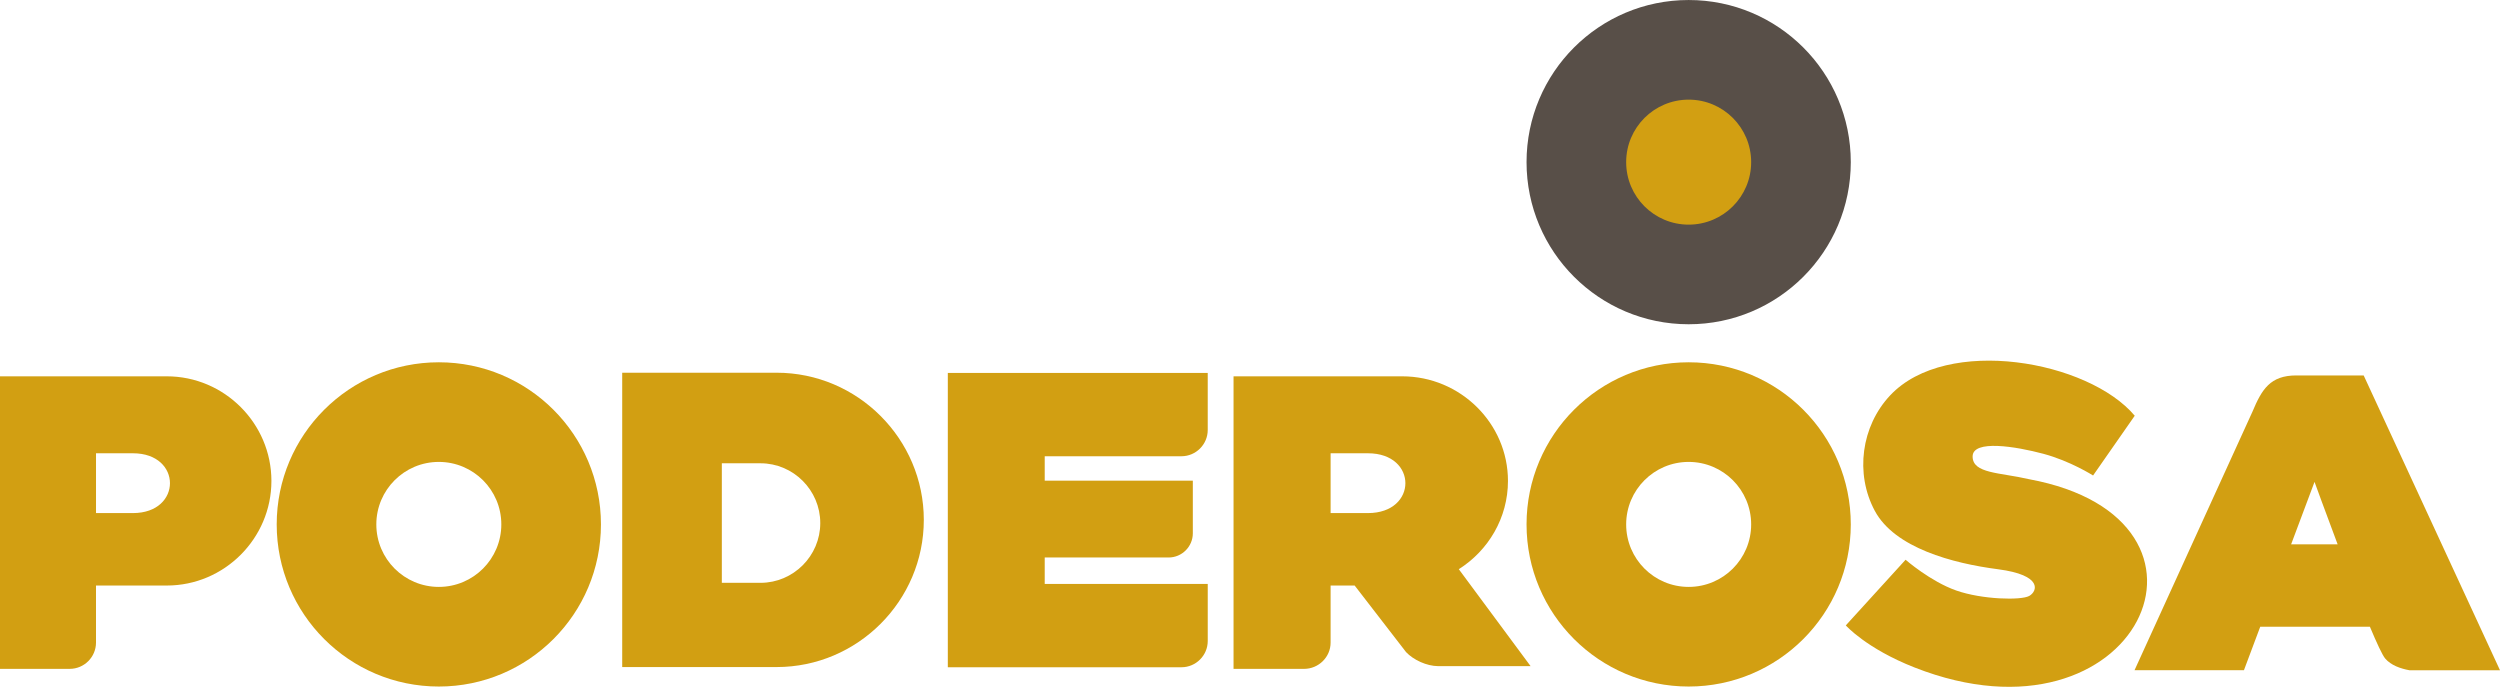
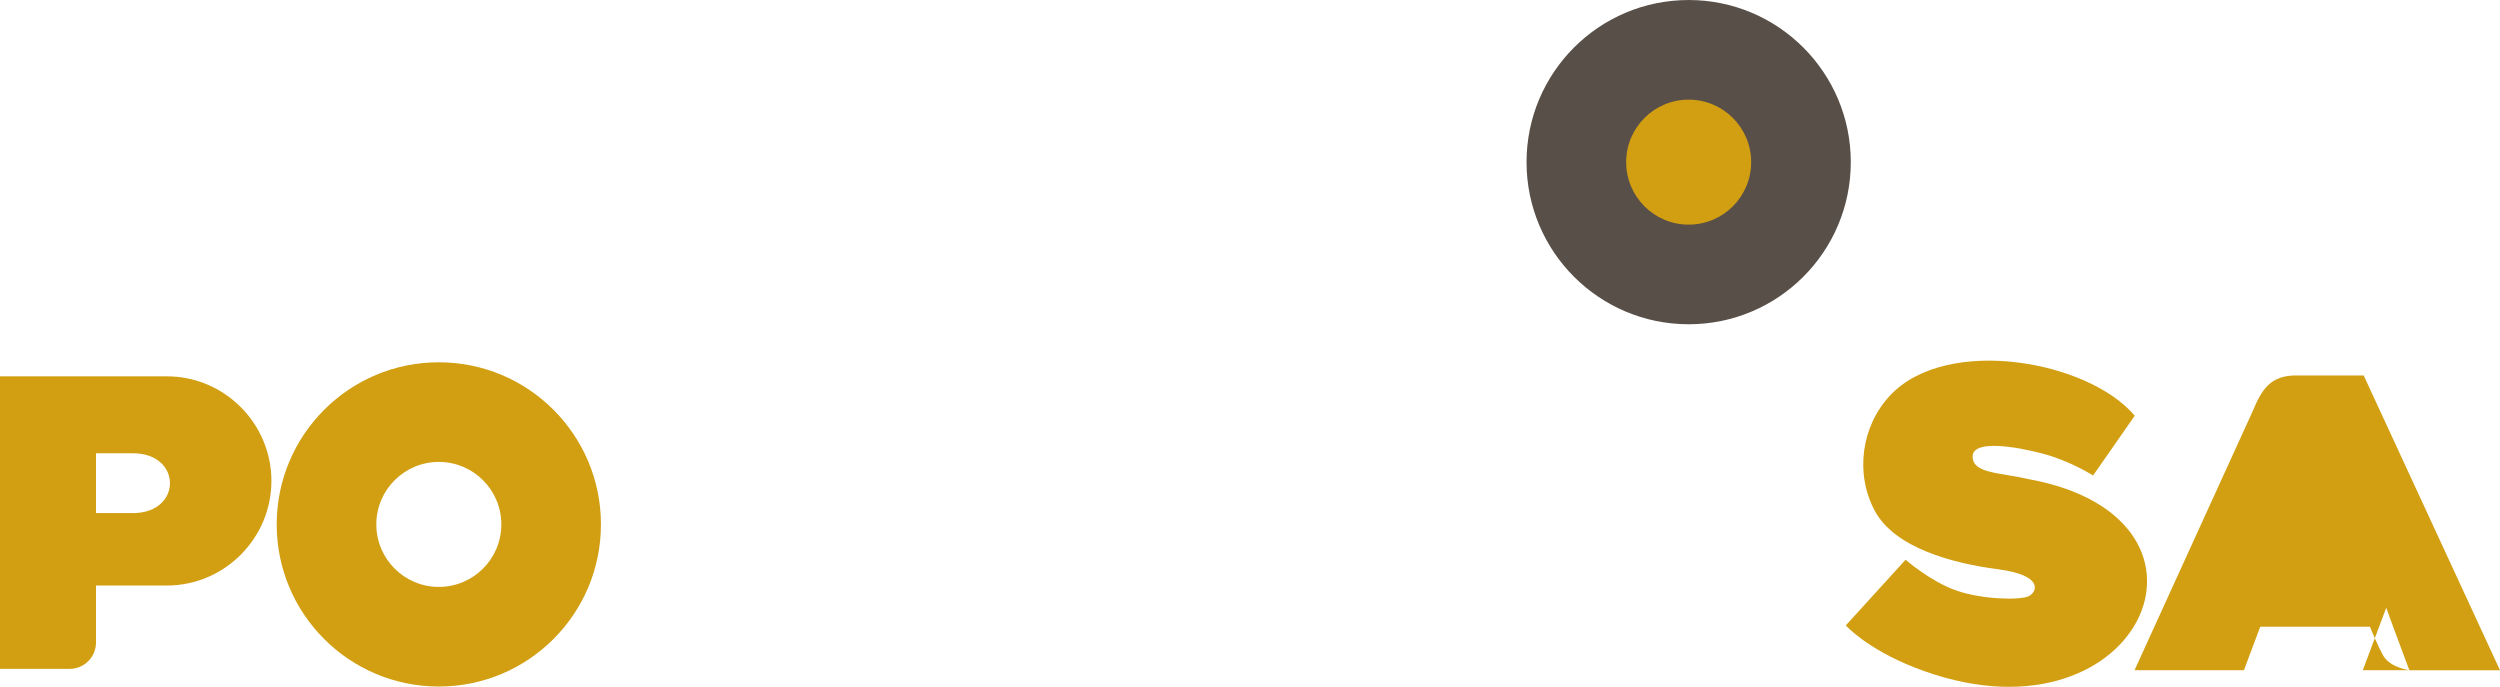
<svg xmlns="http://www.w3.org/2000/svg" xml:space="preserve" width="27.488mm" height="7.552mm" style="shape-rendering:geometricPrecision; text-rendering:geometricPrecision; image-rendering:optimizeQuality; fill-rule:evenodd; clip-rule:evenodd" viewBox="0 0 2358.58 647.96">
  <defs>
    <style type="text/css"> .fil1 {fill:#584F48} .fil0 {fill:#D29F12} </style>
  </defs>
  <g id="Capa_x0020_1">
    <g id="_2644516036272">
-       <path class="fil0" d="M2273.04 632.3c-8.03,-1.48 -17.33,-4.57 -22.8,-11.09 -2.68,-3.19 -7.95,-14.55 -14.39,-29.92l-103.48 0 -15.37 41.01 -103.22 0 111.27 -243.94c8.83,-21.06 16.73,-34.18 41.41,-34.18l63.51 0 128.6 278.13 -85.54 0zm-67.64 -118.77c-12.11,-32.15 -21.8,-58.94 -21.8,-58.94l-22.09 58.94 43.9 0z" />
+       <path class="fil0" d="M2273.04 632.3c-8.03,-1.48 -17.33,-4.57 -22.8,-11.09 -2.68,-3.19 -7.95,-14.55 -14.39,-29.92l-103.48 0 -15.37 41.01 -103.22 0 111.27 -243.94c8.83,-21.06 16.73,-34.18 41.41,-34.18l63.51 0 128.6 278.13 -85.54 0zc-12.11,-32.15 -21.8,-58.94 -21.8,-58.94l-22.09 58.94 43.9 0z" />
      <path class="fil0" d="M2013.98 392.2l-39.31 56.39c0,0 -21.37,-13.67 -46.99,-20.51 -25.63,-6.84 -66.65,-13.67 -66.65,2.57 0,16.23 25.6,14.98 52.98,21.37 205.28,37.79 102.6,260.27 -107.68,177.72 -45.72,-17.95 -64.94,-39.74 -64.94,-39.74l56.4 -61.94c0,0 23.49,20.51 47.84,29.04 24.35,8.55 61.09,9.4 68.78,5.13 7.7,-4.27 13.25,-19.66 -29.47,-25.21 -42.72,-5.55 -97.4,-20.08 -116.2,-55.11 -18.8,-35.03 -12.82,-79.89 14.53,-108.95 53.44,-56.79 187,-32.73 230.72,19.24z" />
-       <path class="fil0" d="M1593.14 341.78c84.47,0 152.95,68.47 152.95,152.95 0,84.47 -68.48,152.95 -152.95,152.95 -84.47,0 -152.95,-68.47 -152.95,-152.95 0,-84.47 68.47,-152.95 152.95,-152.95zm0 93.99c32.56,0 58.96,26.39 58.96,58.96 0,32.56 -26.39,58.96 -58.96,58.96 -32.56,0 -58.96,-26.39 -58.96,-58.96 0,-32.56 26.39,-58.96 58.96,-58.96z" />
      <path class="fil0" d="M414 341.78c84.47,0 152.95,68.47 152.95,152.95 0,84.47 -68.47,152.95 -152.95,152.95 -84.47,0 -152.95,-68.47 -152.95,-152.95 0,-84.47 68.47,-152.95 152.95,-152.95zm0 93.99c32.56,0 58.96,26.39 58.96,58.96 0,32.56 -26.39,58.96 -58.96,58.96 -32.56,0 -58.96,-26.39 -58.96,-58.96 0,-32.56 26.39,-58.96 58.96,-58.96z" />
-       <path class="fil0" d="M587.01 351.62l145.69 0c76.37,0 138.85,62.47 138.85,138.84l0 0.01c0,76.37 -62.48,138.84 -138.85,138.84l-145.69 0 0 -39.3 0 -40.16 0 -112.78 0 -34.18 0 -51.27zm93.99 198.22l36.48 0c31.02,0 56.39,-25.37 56.39,-56.39l0 0c0,-31.02 -25.37,-56.39 -56.39,-56.39l-36.48 0 0 112.78z" />
      <path class="fil0" d="M0.01 355.02l53.82 0 36.74 0 66.81 0c54.27,0 98.68,44.41 98.68,98.68l0 0.01c0,54.27 -44.41,98.68 -98.68,98.68l-66.81 0 0 53.83c0,13.63 -11.15,24.78 -24.78,24.78l-65.79 0 0 -275.99zm90.57 72.6l0 56.42 34.87 0c46.54,0 46.53,-56.42 0,-56.42l-34.87 0z" />
-       <path class="fil0" d="M1163.76 355.02l54.43 0 37.15 0 67.54 0c54.88,0 99.78,44.41 99.78,98.68l0 0.01c0,34.89 -18.56,65.7 -46.39,83.26l67.75 91.48 -87.16 0c-10.99,-0.08 -23.39,-5.91 -30.33,-13.25l-48.5 -62.8 -22.7 0 0 53.83c0,13.63 -11.27,24.78 -25.05,24.78l-66.52 0 0 -275.99zm91.58 72.6l0 56.42 35.26 0c47.05,0 47.05,-56.42 0,-56.42l-35.26 0z" />
-       <path class="fil0" d="M894.18 351.81l91.43 0 153.8 0 0 53.83c0,13.63 -11.15,24.78 -24.78,24.78l-129.01 0 0 23.06 139.73 0 0 49.62c0,12.56 -10.27,22.84 -22.83,22.84l-116.9 0 0 24.94 153.8 0 0 53.83c0,13.63 -11.15,24.78 -24.78,24.78l-129.01 0 -91.43 0 0 -78.61 0 -120.47 0 -78.61z" />
      <circle class="fil1" cx="1593.14" cy="152.95" r="152.95" />
      <circle class="fil0" cx="1593.14" cy="152.95" r="58.96" />
    </g>
  </g>
</svg>